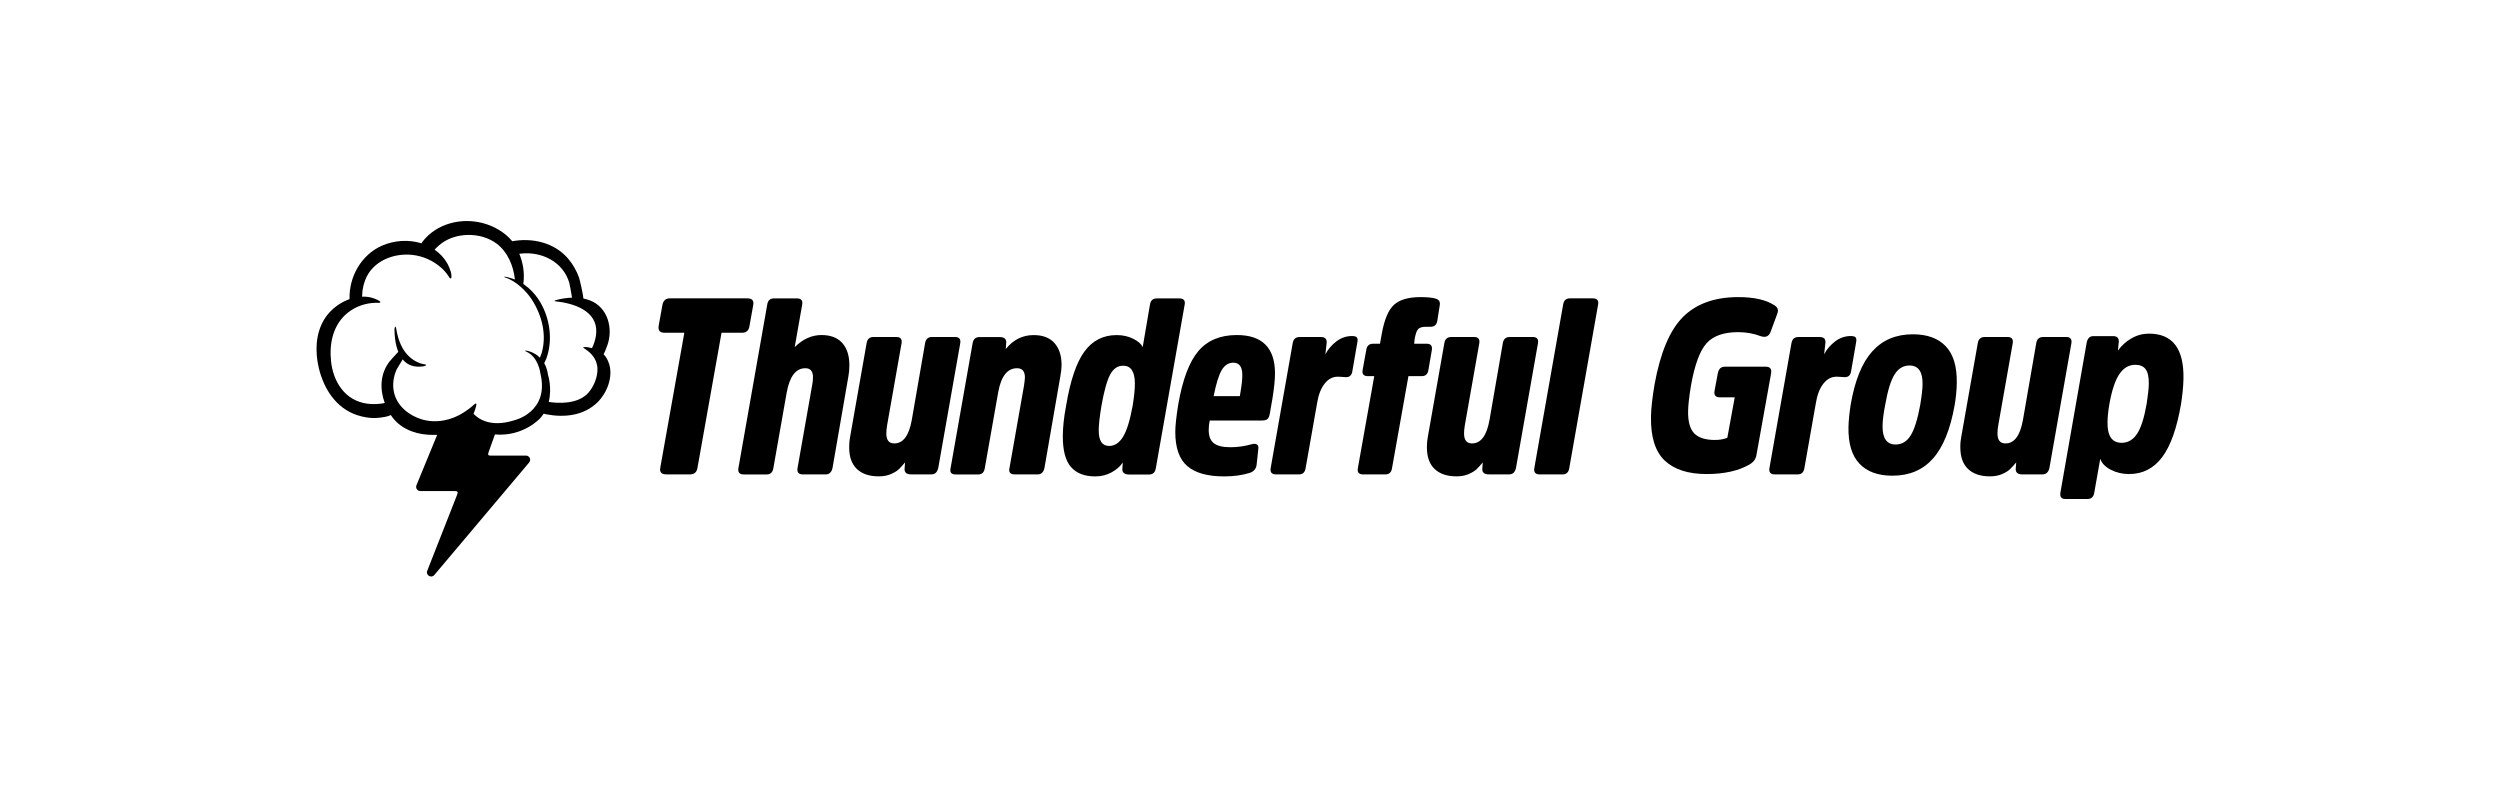
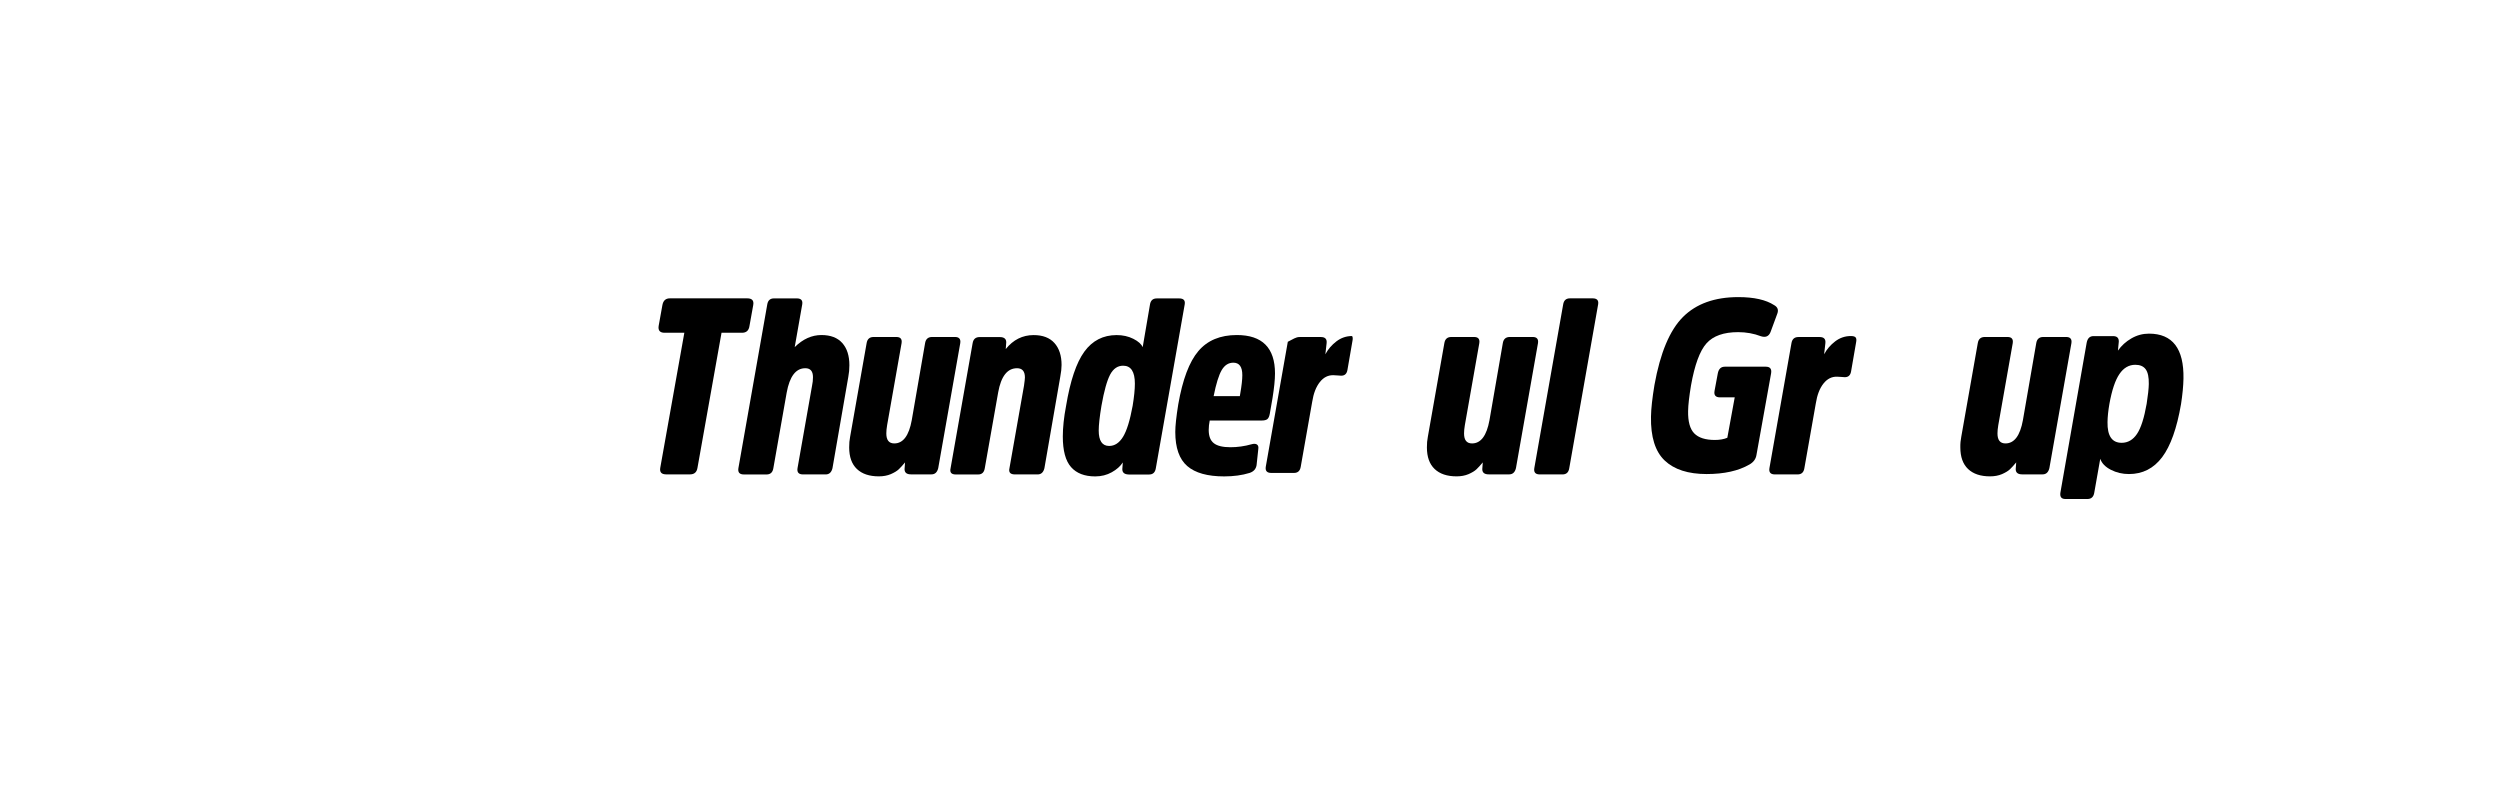
<svg xmlns="http://www.w3.org/2000/svg" version="1.1" id="Thunderful_Group" x="0px" y="0px" viewBox="0 0 605 193" style="enable-background:new 0 0 605 193;" xml:space="preserve">
  <g>
    <path d="M474.63,105.69l3.99-22.63c0.16-1.01,0.72-1.51,1.69-1.51h5.5c1.01,0,1.43,0.5,1.27,1.51l-3.5,19.85   c-0.13,0.76-0.19,1.43-0.19,1.99c0,1.61,0.64,2.41,1.93,2.41c2.13,0,3.54-1.87,4.22-5.61l3.23-18.65c0.16-1,0.73-1.5,1.7-1.5h5.53   c1.01,0,1.44,0.51,1.28,1.51l-5.33,30.23c-0.24,1-0.79,1.51-1.63,1.51h-4.95c-1.05,0-1.57-0.42-1.57-1.27l0.12-1.63   c-0.56,0.68-1.07,1.24-1.51,1.66c-0.44,0.42-1.09,0.81-1.93,1.18c-0.85,0.36-1.81,0.54-2.9,0.54c-2.29,0-4.06-0.59-5.31-1.78   c-1.25-1.19-1.87-2.93-1.87-5.22C474.38,107.36,474.47,106.5,474.63,105.69" />
    <path d="M435.22,81.56h5.13c1.05,0,1.51,0.5,1.39,1.51l-0.3,2.66c0.64-1.21,1.53-2.24,2.66-3.11c1.13-0.86,2.39-1.3,3.8-1.3   c0.6,0,1,0.12,1.18,0.36c0.18,0.24,0.21,0.64,0.09,1.21l-1.21,7c-0.16,0.93-0.66,1.39-1.51,1.39c-0.16,0-0.44-0.02-0.84-0.06   c-0.4-0.04-0.75-0.06-1.03-0.06c-1.29-0.04-2.39,0.51-3.3,1.66c-0.91,1.15-1.53,2.74-1.85,4.79l-2.77,15.69   c-0.16,1.01-0.71,1.51-1.63,1.51h-5.5c-1.05,0-1.49-0.5-1.33-1.51l5.33-30.23C433.69,82.06,434.26,81.56,435.22,81.56" />
-     <path d="M142.44,94.98c-2.55,2.96-7.49,2.62-9.65,2.29c0.86-3.41-0.18-6.59-0.18-6.59c-0.11-0.78-0.31-1.55-0.64-2.27   c-0.08-0.18-0.17-0.35-0.27-0.53c0.22-0.46,0.46-0.95,0.48-1.01c1.65-4.43,0.95-9.66-1.42-13.71c-0.19-0.32-0.39-0.64-0.61-0.95   c-0.21-0.31-0.44-0.61-0.68-0.9c-0.24-0.29-0.49-0.57-0.74-0.83c-0.26-0.27-0.53-0.52-0.81-0.77c-0.28-0.24-0.57-0.47-0.86-0.69   c-0.14-0.1-0.28-0.2-0.42-0.29c0.41-2.94-0.21-5.48-0.97-7.31c0.12-0.02,0.25-0.04,0.37-0.05c5.08-0.56,10.27,2,11.74,7.12   c0.08,0.27,0.49,2.46,0.65,3.54c-1.28,0.04-2.56,0.25-3.77,0.56c-0.09,0.02-0.19,0.06-0.3,0.11c-0.1,0.04-0.38,0.17,0.07,0.22l0,0   c4.34,0.44,10.17,2.26,9.86,7.6c-0.06,1.02-0.32,2.03-0.7,2.98c-0.02,0.04-0.18,0.43-0.33,0.75c-0.3-0.08-0.61-0.14-0.91-0.2   c-0.32-0.06-0.67-0.08-1-0.06c-0.05,0-0.17,0-0.2,0.06c-0.02,0.03,0,0.06,0.02,0.08c0.06,0.09,0.21,0.16,0.29,0.22   c0.65,0.43,1.25,0.9,1.76,1.49c0.47,0.55,0.86,1.18,1.09,1.86c0.15,0.44,0.24,0.9,0.27,1.36   C144.69,91.11,143.77,93.44,142.44,94.98 M124.38,101.73c-5.64,1.76-8.59-0.33-9.78-1.59c0.29-0.66,0.51-1.36,0.67-2.08   c0.04-0.25,0.05-0.68-0.57-0.14l0,0c-0.78,0.77-1.9,1.51-2.43,1.86c-2.96,1.96-6.82,2.74-10.25,1.69c-3.07-0.94-5.9-3.22-6.65-6.42   c-0.45-1.92-0.18-3.89,0.63-5.67c0.13-0.28,0.95-1.52,1.46-2.42c0.07,0.09,0.14,0.17,0.21,0.26c0.13,0.14,0.26,0.27,0.4,0.39   c0.14,0.12,0.29,0.24,0.45,0.34c0.16,0.11,0.33,0.2,0.5,0.29c0.18,0.09,0.36,0.16,0.55,0.23c0.2,0.07,0.4,0.12,0.61,0.16   c0.22,0.04,0.44,0.07,0.66,0.09c0.38,0.03,0.76,0.01,1.13-0.02c0.33-0.03,0.69-0.05,0.98-0.21c0.06-0.03,0.14-0.07,0.18-0.14   c0.05-0.09-0.11-0.13-0.17-0.14c-0.22-0.03-0.44-0.07-0.66-0.13c-0.13-0.03-0.27-0.07-0.4-0.11c-0.14-0.04-0.29-0.09-0.43-0.15   c-0.15-0.06-0.3-0.12-0.45-0.19c-0.16-0.07-0.31-0.15-0.46-0.23c-0.16-0.09-0.32-0.18-0.47-0.28c-0.16-0.11-0.32-0.22-0.48-0.34   c-0.16-0.13-0.32-0.26-0.48-0.4c-0.16-0.15-0.32-0.3-0.47-0.46c-0.16-0.17-0.31-0.35-0.46-0.53c-0.15-0.2-0.3-0.4-0.44-0.6   c-0.15-0.22-0.28-0.45-0.41-0.69c-0.14-0.25-0.27-0.51-0.38-0.77c-0.13-0.28-0.24-0.57-0.35-0.86c-0.11-0.31-0.21-0.63-0.3-0.95   c-0.1-0.35-0.18-0.7-0.26-1.05c-0.06-0.3-0.11-0.6-0.17-0.9c-0.02-0.08-0.11-0.69-0.27-0.47c-0.22,0.3-0.14,0.76-0.14,1.11   c0.03,1.17,0.16,2.34,0.44,3.48c0.04,0.18,0.09,0.36,0.15,0.54c0.05,0.18,0.11,0.36,0.18,0.54c0.04,0.12,0.09,0.24,0.14,0.37   c-0.71,0.72-1.96,2.15-2.11,2.34c-2.31,2.98-2.39,6.7-1.17,10.04c-0.27,0.06-0.5,0.11-0.53,0.11c-1.23,0.19-2.48,0.22-3.71,0.06   c-5.36-0.72-8.23-5.25-8.76-10.32c-0.45-4.32,0.51-8.82,4.02-11.66c0.95-0.77,2.04-1.37,3.19-1.78c1.16-0.41,2.39-0.63,3.62-0.65   c0.22,0,0.45,0.02,0.67,0.01c0.11,0,0.29,0,0.39-0.07c0.27-0.21-0.51-0.58-0.65-0.65c-0.45-0.22-0.93-0.4-1.42-0.53   c-0.75-0.2-1.53-0.27-2.3-0.25c0.04-0.62,0.08-1.37,0.1-1.49c0.12-0.83,0.32-1.64,0.61-2.43c1.71-4.62,6.82-6.7,11.47-6.18   c2.58,0.29,5.03,1.39,6.97,3.11c0.46,0.41,0.88,0.85,1.26,1.33c0.17,0.22,0.34,0.45,0.49,0.69c0.01,0.02,0.02,0.04,0.04,0.06   c0.11,0.17,0.23,0.44,0.45,0.5c0.31,0.08,0.24-0.66,0.23-0.8c-0.05-0.6-0.28-1.22-0.5-1.78c-0.22-0.56-0.5-1.1-0.84-1.6   c-0.31-0.48-0.67-0.92-1.06-1.34c-0.51-0.54-1.07-1.01-1.67-1.43c1.24-1.4,2.82-2.46,4.62-3.02c1.08-0.34,2.22-0.52,3.35-0.55   c2.51-0.06,5.09,0.62,7.1,2.15c2.62,1.99,3.99,5.33,4.35,8.52c0,0.01,0,0.06,0,0.12c-0.16-0.07-0.33-0.13-0.5-0.19   c-0.35-0.13-0.7-0.23-1.06-0.32c-0.16-0.04-0.31-0.08-0.47-0.11c-0.1-0.02-0.2-0.04-0.3-0.05c-0.06-0.01-0.21-0.04-0.26,0.01   c-0.05,0.06,0.19,0.13,0.21,0.14c2.67,0.87,5.18,3.33,6.52,5.42c2.44,3.81,3.62,8.51,2.34,12.93c-0.06,0.2-0.26,0.64-0.42,1.09   c-0.31-0.32-0.66-0.6-1.04-0.84c-0.41-0.26-0.84-0.46-1.29-0.62c-0.34-0.12-0.72-0.25-1.09-0.27c-0.04,0-0.14-0.02-0.15,0.04   c-0.01,0.08,0.24,0.19,0.28,0.22c2.96,1.32,3.39,5.18,3.39,5.18C133.09,99.8,124.38,101.73,124.38,101.73 M147.44,88.19   c-0.31-1.02-0.74-1.83-1.37-2.46c0.36-0.64,0.81-1.9,0.87-2.06c1.52-4.09,0.2-9.3-4.19-10.98c-0.51-0.19-1.03-0.34-1.56-0.44   c-0.1-1.18-0.92-4.68-1.06-5.07c-0.62-1.69-1.51-3.28-2.69-4.64c-3.31-3.84-8.63-5.06-13.48-4.16c-0.04-0.05-0.07-0.09-0.07-0.09   c-0.87-1.06-1.97-1.93-3.14-2.65c-1.2-0.73-2.51-1.28-3.87-1.64c-5.25-1.4-11.21,0.08-14.6,4.44c-0.02,0.03-0.14,0.21-0.29,0.44   c-3.09-0.96-6.58-0.73-9.55,0.57c-5,2.19-8.02,7.54-7.85,12.94c-0.17,0.06-0.35,0.12-0.52,0.19c-0.95,0.39-1.86,0.91-2.68,1.53   c-0.81,0.61-1.56,1.32-2.19,2.12c-0.32,0.4-0.6,0.82-0.86,1.26c-2.01,3.47-2.1,7.74-1.19,11.56c1.2,5.02,4.13,9.67,9.22,11.39   c1.67,0.56,3.49,0.85,5.24,0.66c0.89-0.1,2.07-0.21,2.97-0.66c0.01,0.01,0.02,0.03,0.03,0.04c1.96,3.04,5.48,4.51,8.99,4.72   c0.72,0.04,1.45,0.06,2.2,0.03l-5.02,12.2c-0.27,0.67,0.22,1.4,0.93,1.4h8.27c0.71,0,0.93,0.17,0.67,0.83l-7.26,18.47   c-0.42,1.06,0.98,1.89,1.71,1.02l22.96-27.24c0.55-0.66,0.09-1.66-0.77-1.66h-8.62c-0.7,0-0.59-0.4-0.35-1.06l1.46-4.06   c6.91,0.6,10.98-3.96,10.98-3.96c0.31-0.35,0.57-0.7,0.81-1.07c0.31,0.08,0.56,0.15,0.62,0.16c4.42,0.84,9.11,0.33,12.41-2.91   C146.88,95.11,148.37,91.3,147.44,88.19" />
    <path d="M159.39,78.9l0.91-5.07c0.2-1.09,0.8-1.63,1.81-1.63h18.72c1.17,0,1.65,0.54,1.45,1.63l-0.91,5.07   c-0.16,1.09-0.76,1.63-1.81,1.63h-4.95l-5.81,32.62c-0.16,1.1-0.76,1.65-1.79,1.65h-5.79c-1.16,0-1.63-0.54-1.43-1.63l5.82-32.64   h-4.77C159.72,80.53,159.23,79.99,159.39,78.9" />
    <path d="M205.29,91.21l-3.83,22.09c-0.24,1-0.79,1.51-1.63,1.51h-5.5c-1.05,0-1.49-0.5-1.33-1.51l3.52-19.97   c0.15-0.68,0.22-1.37,0.22-2.05c0-1.45-0.62-2.17-1.86-2.17c-2.28,0-3.78,1.96-4.5,5.89l-3.23,18.31c-0.16,1-0.71,1.51-1.63,1.51   h-5.5c-1.05,0-1.49-0.5-1.33-1.51l6.99-39.65c0.16-0.96,0.7-1.45,1.63-1.45h5.5c1.05,0,1.49,0.48,1.33,1.45l-1.82,10.34   c1.98-1.95,4.13-2.92,6.47-2.92c2.21,0,3.89,0.64,5.04,1.93c1.15,1.29,1.72,3.08,1.72,5.37C205.55,89.34,205.47,90.28,205.29,91.21   " />
    <path d="M205.73,105.69l3.99-22.63c0.16-1.01,0.72-1.51,1.69-1.51h5.5c1.01,0,1.43,0.5,1.27,1.51l-3.5,19.85   c-0.13,0.76-0.19,1.43-0.19,1.99c0,1.61,0.64,2.41,1.93,2.41c2.13,0,3.54-1.87,4.22-5.61l3.23-18.65c0.16-1,0.73-1.5,1.7-1.5h5.53   c1.01,0,1.44,0.51,1.28,1.51l-5.33,30.23c-0.24,1-0.79,1.51-1.63,1.51h-4.95c-1.05,0-1.57-0.42-1.57-1.27l0.12-1.63   c-0.56,0.68-1.07,1.24-1.51,1.66c-0.44,0.42-1.09,0.81-1.93,1.18c-0.85,0.36-1.81,0.54-2.9,0.54c-2.29,0-4.06-0.59-5.31-1.78   c-1.25-1.19-1.87-2.93-1.87-5.22C205.49,107.36,205.57,106.5,205.73,105.69" />
    <path d="M256.58,91.21l-3.83,22.09c-0.24,1-0.79,1.51-1.63,1.51h-5.5c-1.13,0-1.57-0.5-1.33-1.51l3.52-19.97   c0.15-1.05,0.22-1.71,0.22-1.99c0-1.49-0.64-2.23-1.91-2.23c-2.34,0-3.86,1.94-4.56,5.83l-3.24,18.35   c-0.16,1.02-0.69,1.53-1.61,1.53h-5.42c-1.07,0-1.49-0.5-1.25-1.51l5.33-30.23c0.16-1.01,0.72-1.51,1.69-1.51h4.88   c1.05,0,1.57,0.42,1.57,1.27l-0.12,1.63c1.81-2.25,4.06-3.38,6.75-3.38c2.21,0,3.89,0.64,5.04,1.93c1.15,1.29,1.72,3.06,1.72,5.31   C256.9,89.12,256.79,90.08,256.58,91.21" />
    <path d="M274.1,98.21c0.36-2.21,0.54-4,0.54-5.37c0-2.9-0.95-4.34-2.84-4.34c-1.33,0-2.37,0.71-3.14,2.14   c-0.76,1.43-1.47,3.95-2.11,7.57c-0.44,2.66-0.66,4.65-0.66,5.97c0,2.49,0.84,3.74,2.53,3.74c1.33,0,2.44-0.73,3.35-2.2   C272.68,104.25,273.45,101.75,274.1,98.21 M271.6,113.54l0.12-1.63c-0.6,0.93-1.49,1.72-2.68,2.38c-1.18,0.66-2.51,1-4,1   c-2.57,0-4.53-0.75-5.85-2.26c-1.33-1.51-1.99-3.97-1.99-7.39c0-2.17,0.26-4.65,0.79-7.42c1.01-6.07,2.48-10.45,4.42-13.12   c1.94-2.67,4.55-4.01,7.82-4.01c1.49,0,2.84,0.3,4.03,0.9c1.19,0.6,1.95,1.27,2.27,2.03l1.77-10.35c0.16-0.96,0.7-1.45,1.62-1.45   h5.46c1.04,0,1.48,0.48,1.32,1.44l-6.99,39.65c-0.16,1.01-0.7,1.52-1.62,1.52h-4.93C272.12,114.8,271.6,114.38,271.6,113.54" />
    <path d="M298.47,87.77c-1.17,0-2.1,0.59-2.81,1.78c-0.7,1.19-1.36,3.29-1.96,6.31h6.34l0.12-0.72c0.32-1.85,0.48-3.3,0.48-4.34   C300.65,88.78,299.92,87.77,298.47,87.77 M297.75,108.23c1.73,0,3.44-0.24,5.13-0.72c0.56-0.16,1-0.14,1.3,0.06   c0.3,0.2,0.41,0.56,0.33,1.09l-0.42,3.92c-0.16,0.93-0.72,1.55-1.69,1.87c-1.81,0.56-3.86,0.84-6.15,0.84c-4.02,0-7-0.83-8.93-2.5   c-1.93-1.67-2.9-4.41-2.9-8.24c0-1.49,0.24-3.72,0.72-6.7c1.05-5.99,2.66-10.29,4.86-12.88c2.19-2.59,5.3-3.89,9.32-3.89   c6.15,0,9.23,3.1,9.23,9.29c0,1.49-0.2,3.48-0.6,5.97l-0.66,3.8c-0.12,0.64-0.32,1.08-0.6,1.3c-0.28,0.22-0.74,0.33-1.39,0.33   h-12.55c-0.16,0.81-0.24,1.57-0.24,2.29c0,1.49,0.41,2.56,1.24,3.2C294.56,107.9,295.9,108.23,297.75,108.23" />
-     <path d="M314.52,81.56h5.13c1.05,0,1.51,0.5,1.39,1.51l-0.3,2.66c0.64-1.21,1.53-2.24,2.66-3.11c1.13-0.86,2.39-1.3,3.8-1.3   c0.6,0,1,0.12,1.18,0.36c0.18,0.24,0.21,0.64,0.09,1.21l-1.21,7c-0.16,0.93-0.66,1.39-1.51,1.39c-0.16,0-0.44-0.02-0.84-0.06   c-0.4-0.04-0.75-0.06-1.03-0.06c-1.29-0.04-2.39,0.51-3.3,1.66c-0.91,1.15-1.53,2.74-1.85,4.79l-2.77,15.69   c-0.16,1.01-0.71,1.51-1.63,1.51h-5.5c-1.05,0-1.49-0.5-1.33-1.51l5.33-30.23C312.99,82.06,313.56,81.56,314.52,81.56" />
-     <path d="M342.23,83.18h3.01c1,0,1.42,0.5,1.27,1.51l-0.84,4.89c-0.16,0.97-0.7,1.45-1.61,1.45h-3.22l-3.98,22.33   c-0.16,0.97-0.7,1.45-1.63,1.45h-5.31c-1.05,0-1.49-0.48-1.33-1.45l3.98-22.33h-1.54c-0.98,0-1.41-0.46-1.29-1.39l0.92-5.07   c0.16-0.92,0.71-1.39,1.65-1.39h1.65l0.41-2.28c0.6-3.46,1.58-5.83,2.94-7.1c1.36-1.27,3.52-1.9,6.48-1.9c1.73,0,3,0.14,3.8,0.42   c0.68,0.24,0.96,0.74,0.84,1.51l-0.6,3.8c-0.16,1.01-0.74,1.49-1.75,1.45h-1.02c-0.92,0-1.56,0.2-1.9,0.6   c-0.34,0.4-0.61,1.19-0.81,2.35L342.23,83.18z" />
+     <path d="M314.52,81.56h5.13c1.05,0,1.51,0.5,1.39,1.51l-0.3,2.66c0.64-1.21,1.53-2.24,2.66-3.11c1.13-0.86,2.39-1.3,3.8-1.3   c0.18,0.24,0.21,0.64,0.09,1.21l-1.21,7c-0.16,0.93-0.66,1.39-1.51,1.39c-0.16,0-0.44-0.02-0.84-0.06   c-0.4-0.04-0.75-0.06-1.03-0.06c-1.29-0.04-2.39,0.51-3.3,1.66c-0.91,1.15-1.53,2.74-1.85,4.79l-2.77,15.69   c-0.16,1.01-0.71,1.51-1.63,1.51h-5.5c-1.05,0-1.49-0.5-1.33-1.51l5.33-30.23C312.99,82.06,313.56,81.56,314.52,81.56" />
    <path d="M345.54,105.69l3.99-22.63c0.16-1.01,0.72-1.51,1.69-1.51h5.5c1.01,0,1.43,0.5,1.27,1.51l-3.5,19.85   c-0.13,0.76-0.19,1.43-0.19,1.99c0,1.61,0.64,2.41,1.93,2.41c2.13,0,3.54-1.87,4.22-5.61l3.23-18.65c0.16-1,0.73-1.5,1.7-1.5h5.53   c1.01,0,1.44,0.51,1.28,1.51l-5.33,30.23c-0.24,1-0.79,1.51-1.63,1.51h-4.95c-1.05,0-1.57-0.42-1.57-1.27l0.12-1.63   c-0.56,0.68-1.07,1.24-1.51,1.66c-0.44,0.42-1.09,0.81-1.93,1.18c-0.85,0.36-1.81,0.54-2.9,0.54c-2.29,0-4.06-0.59-5.31-1.78   c-1.25-1.19-1.87-2.93-1.87-5.22C345.3,107.36,345.38,106.5,345.54,105.69" />
    <path d="M386.75,73.65l-6.99,39.65c-0.16,1.01-0.7,1.51-1.63,1.51h-5.5c-1.05,0-1.49-0.5-1.33-1.51l6.99-39.65   c0.16-0.96,0.7-1.45,1.63-1.45h5.5C386.47,72.2,386.91,72.68,386.75,73.65" />
    <path d="M427.33,88.74c1.04,0,1.47,0.55,1.27,1.65l-3.54,19.73c-0.16,0.98-0.73,1.75-1.71,2.3c-2.65,1.53-6.11,2.3-10.35,2.3   c-4.46,0-7.84-1.09-10.14-3.27c-2.3-2.18-3.41-5.72-3.32-10.63c0.03-1.92,0.31-4.48,0.84-7.66c1.4-7.77,3.7-13.26,6.91-16.46   c3.21-3.2,7.67-4.8,13.39-4.8c3.78,0,6.67,0.65,8.66,1.94c0.85,0.47,1.11,1.16,0.77,2.06l-1.65,4.48c-0.42,1.02-1.18,1.35-2.29,1   c-1.75-0.67-3.6-1-5.54-1c-3.49,0-6.04,0.9-7.66,2.71c-1.62,1.81-2.86,5.2-3.75,10.19c-0.44,2.67-0.68,4.73-0.7,6.18   c-0.05,2.55,0.45,4.36,1.49,5.42c1.04,1.06,2.7,1.59,4.97,1.59c1.19,0,2.2-0.18,3.03-0.53l1.79-9.78h-3.56   c-1.08,0-1.52-0.53-1.32-1.59l0.78-4.18c0.2-1.1,0.77-1.65,1.7-1.65H427.33z" />
-     <path d="M449.98,112.2c-1.84-1.95-2.72-4.89-2.65-8.83c0.03-1.46,0.2-3.27,0.53-5.42c1-5.84,2.74-10.15,5.22-12.91   c2.48-2.76,5.75-4.14,9.82-4.14c3.49,0,6.16,0.97,7.99,2.92c1.84,1.95,2.72,4.91,2.65,8.89c-0.03,1.78-0.21,3.57-0.52,5.36   c-1.04,5.84-2.79,10.15-5.25,12.91c-2.46,2.76-5.72,4.14-9.79,4.14C454.48,115.12,451.81,114.15,449.98,112.2z M462.38,105.38   c0.91-1.46,1.68-3.92,2.31-7.37c0.36-2.15,0.55-3.82,0.57-4.99c0.05-3.05-1-4.57-3.16-4.57c-1.51,0-2.72,0.73-3.63,2.19   c-0.91,1.46-1.66,3.92-2.26,7.37c-0.4,2.03-0.6,3.69-0.63,4.99c-0.05,3.04,1,4.57,3.16,4.57   C460.26,107.57,461.47,106.84,462.38,105.38z" />
    <path d="M512.54,84.85c0.85-1.21,1.94-2.2,3.26-2.96c1.33-0.77,2.75-1.15,4.26-1.15c5.69,0,8.47,3.63,8.34,10.88   c-0.03,1.77-0.23,3.83-0.59,6.17c-1,5.84-2.53,10.13-4.57,12.85c-2.05,2.72-4.72,4.08-8.03,4.08c-1.58,0-3.04-0.34-4.38-1.03   c-1.34-0.69-2.2-1.57-2.57-2.66l-1.44,8.16c-0.16,1.05-0.71,1.57-1.65,1.57h-5.34c-0.97,0-1.38-0.52-1.21-1.57l6.35-36.22   c0.2-1.09,0.75-1.63,1.65-1.63h4.75c0.94,0,1.4,0.44,1.38,1.33L512.54,84.85z M510.02,102.14c-0.06,3.35,1.08,5.02,3.42,5.02   c1.51,0,2.75-0.72,3.71-2.15c0.96-1.43,1.74-3.86,2.34-7.29c0.32-2.06,0.5-3.65,0.52-4.78c0.03-1.65-0.22-2.84-0.75-3.57   c-0.53-0.73-1.37-1.09-2.52-1.09c-1.55,0-2.83,0.75-3.84,2.24c-1.02,1.49-1.82,3.89-2.42,7.2   C510.19,99.38,510.04,100.85,510.02,102.14z" />
  </g>
</svg>